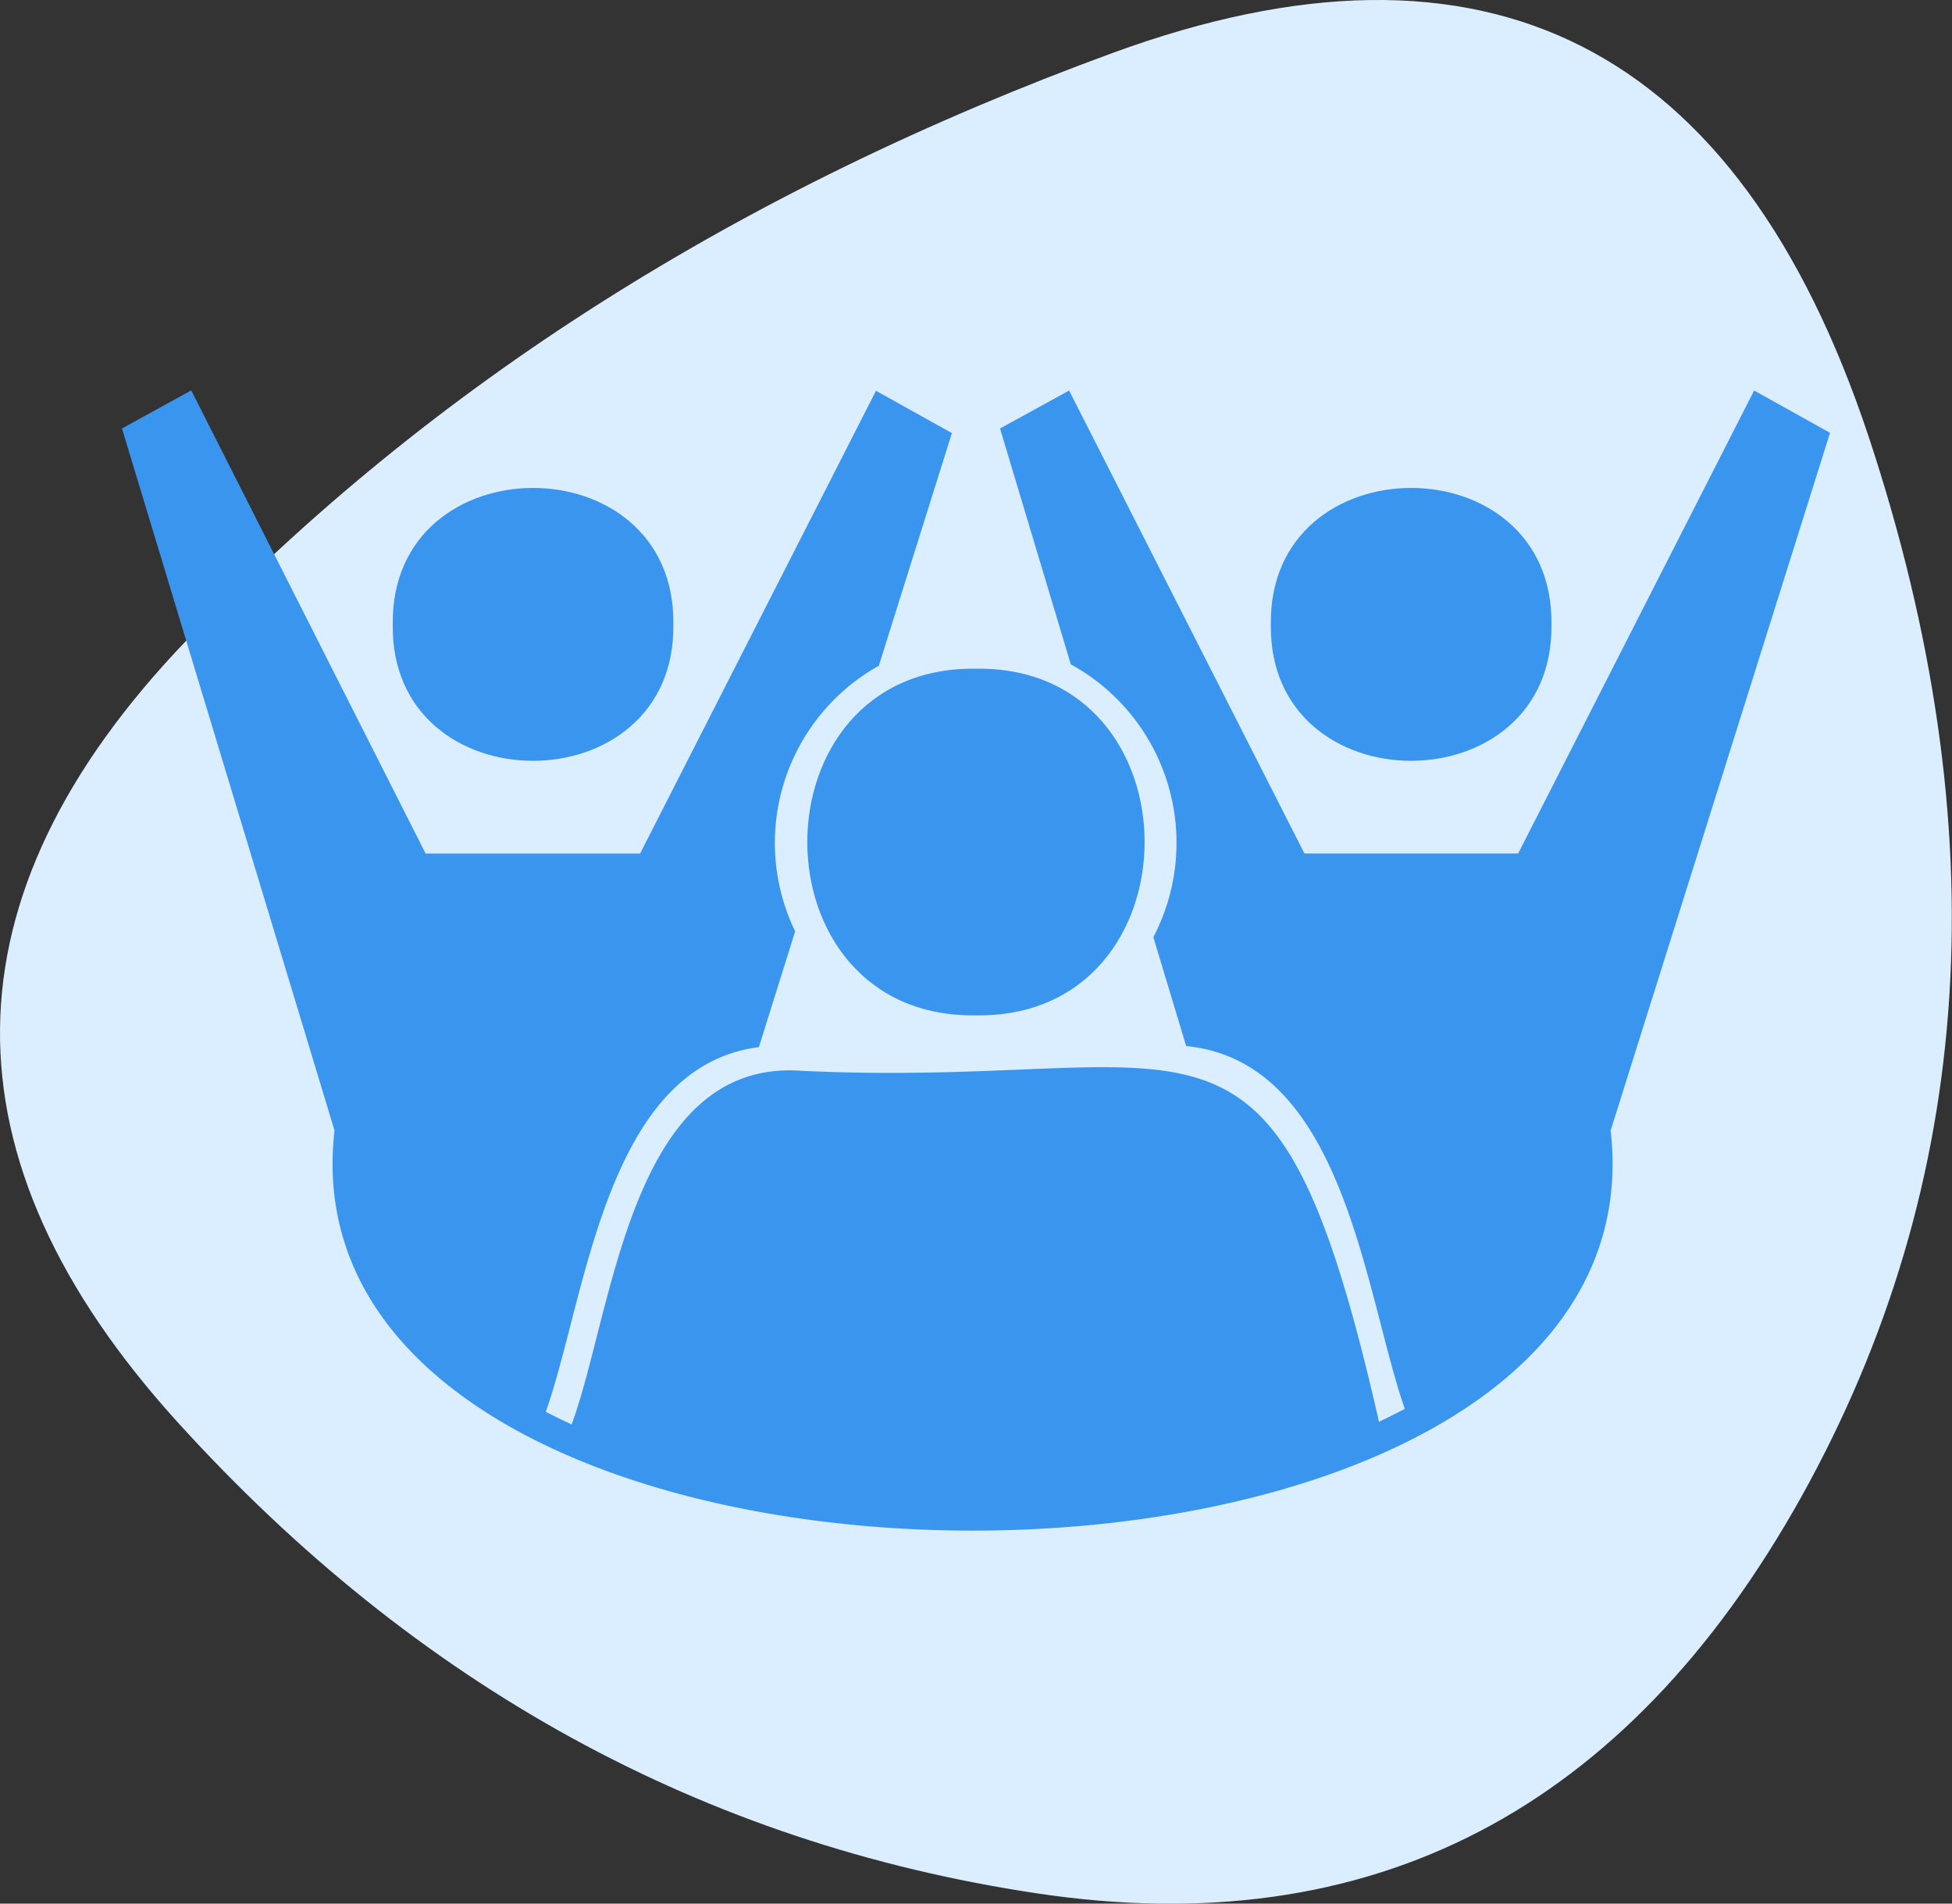
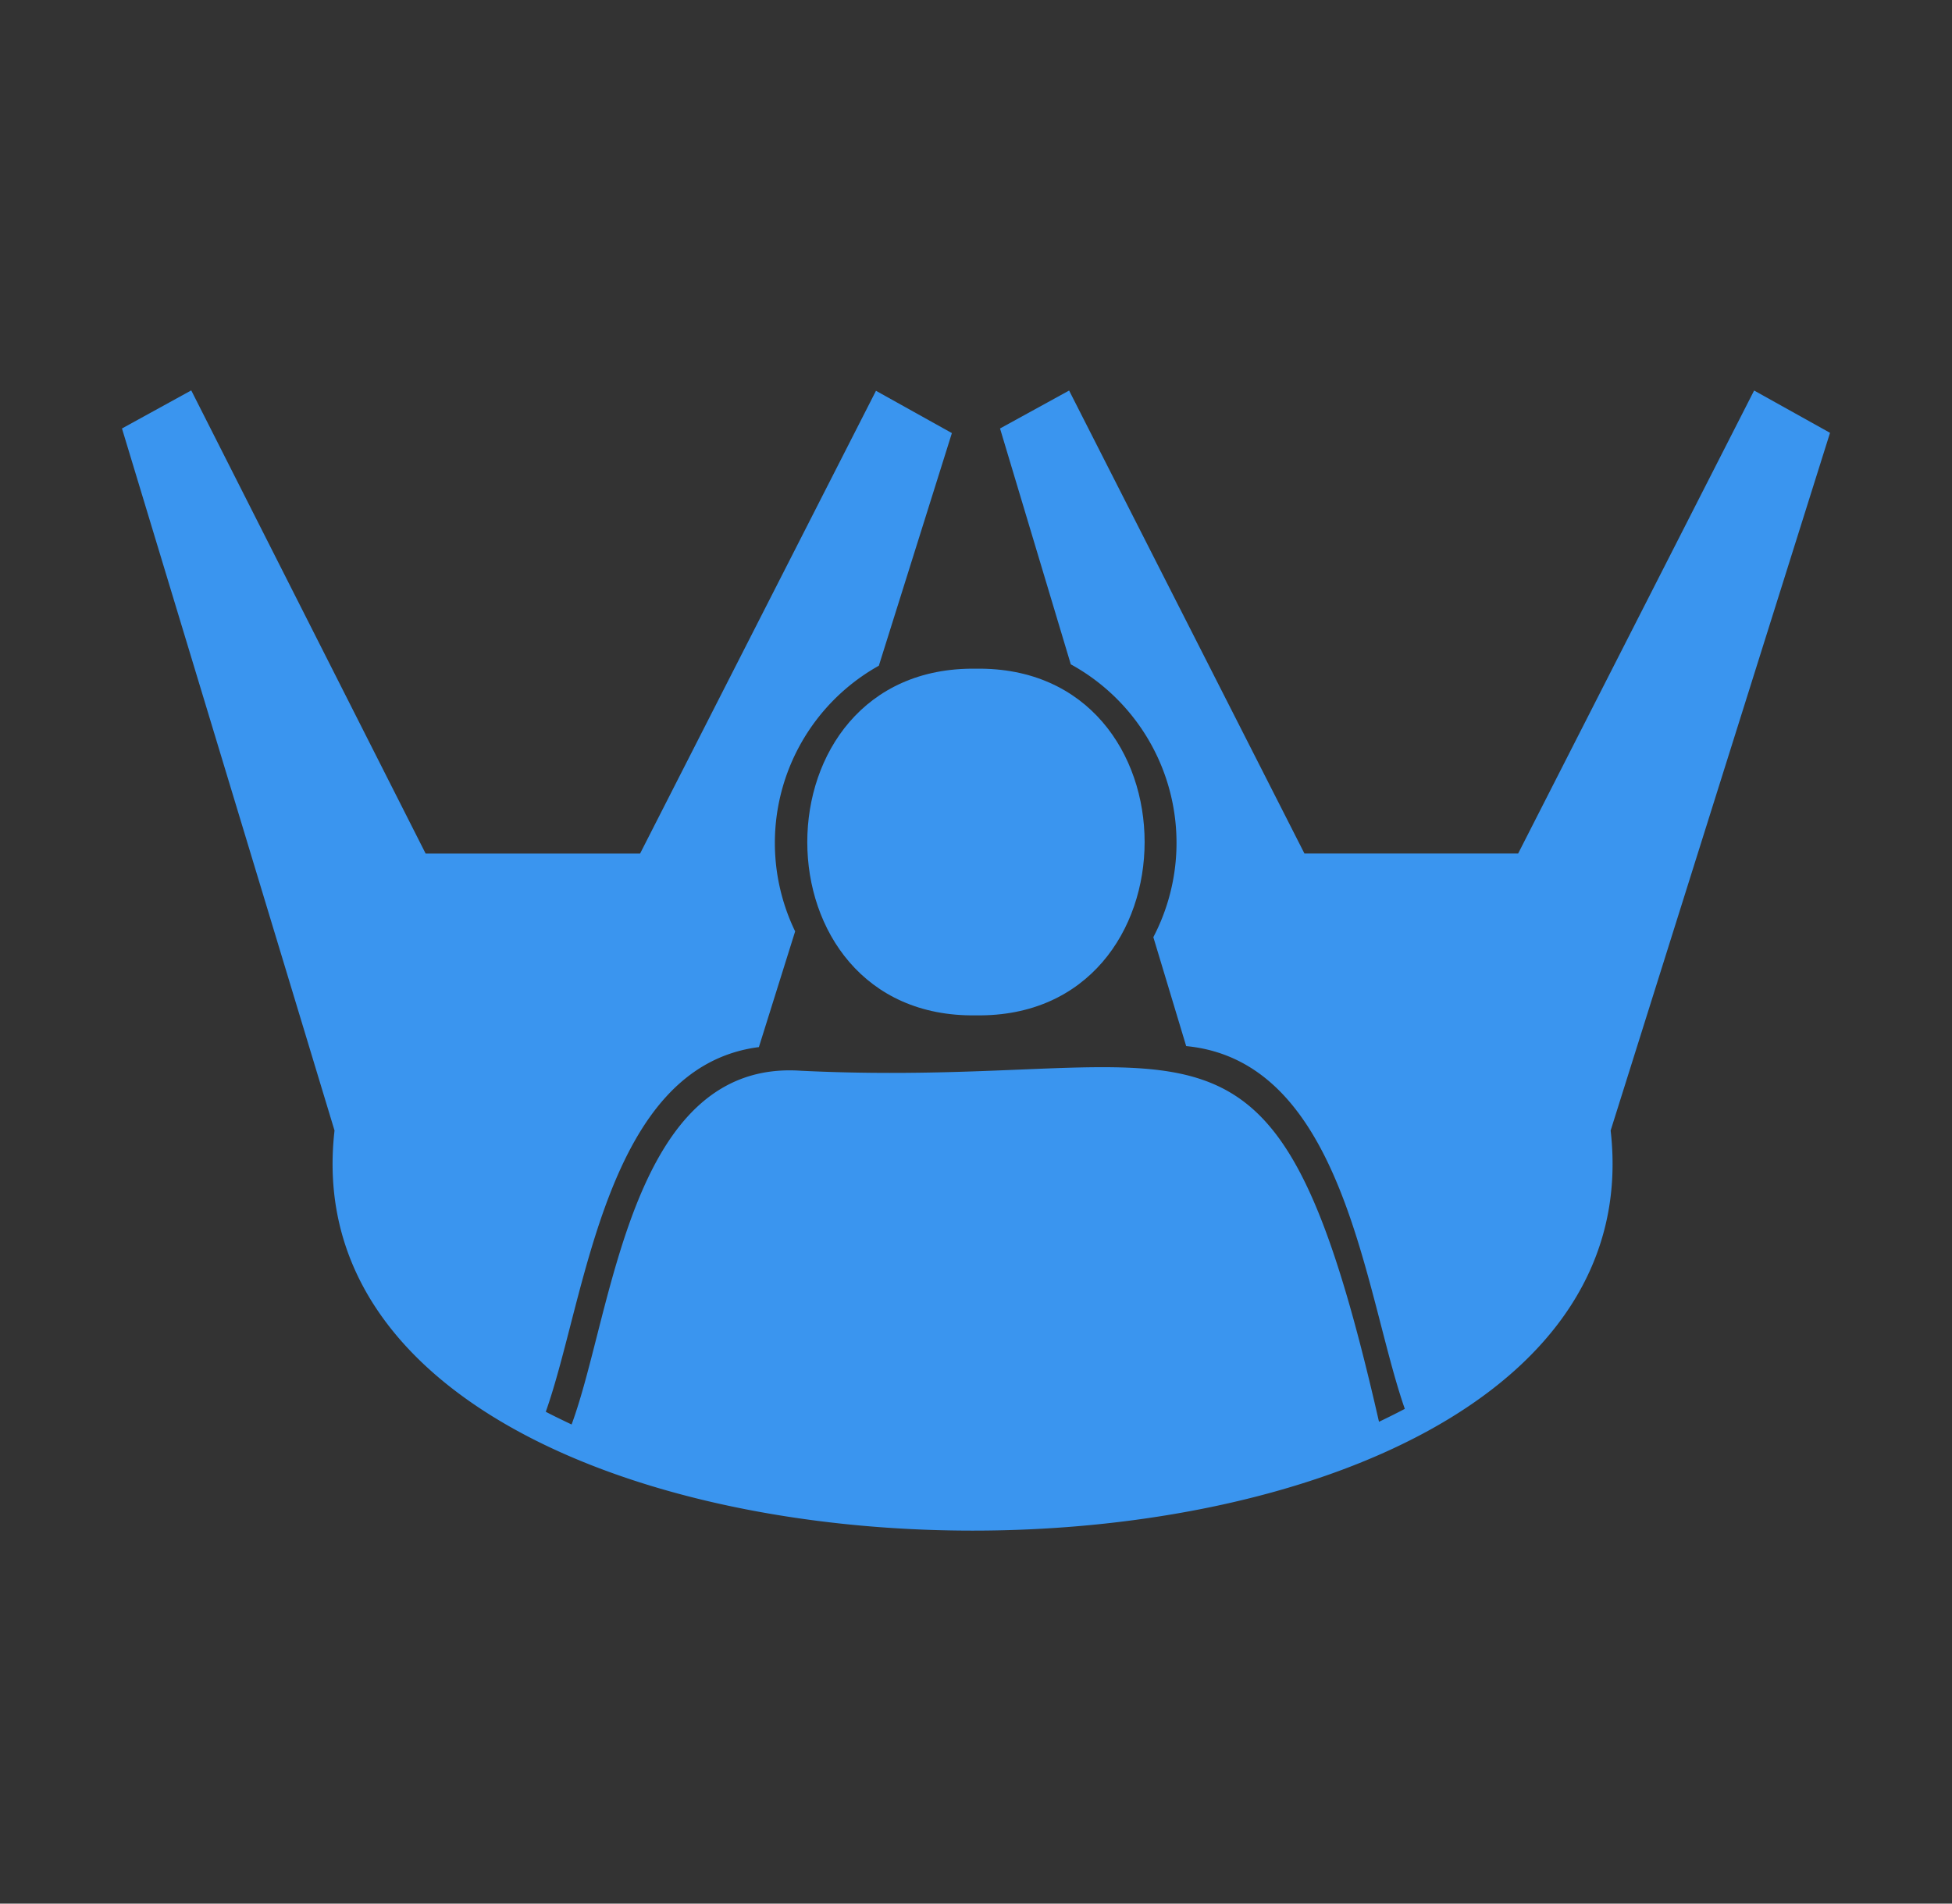
<svg xmlns="http://www.w3.org/2000/svg" width="80" height="78.034" viewBox="0 0 80 78.034">
  <rect x="0" y="0" width="80" height="78.034" fill="#333333" stroke="none" />
  <g transform="translate(-521 -1346)">
-     <path d="M12.264,66.813Q26.994,83.075,47.517,86.15T78.826,69.9q10.758-19.323,2.759-43.474Q73.558,2.305,50.607,10.705,27.684,19.1,12.622,34.814C2.581,45.3,2.471,56,12.264,66.813Z" transform="translate(515.996 1337.464)" fill="#dbeeff" />
    <g transform="translate(427.994 1248.164)">
-       <path d="M177.905,148.264c-.109,7.451,11.6,7.451,11.5,0C189.51,140.8,177.8,140.8,177.905,148.264Z" transform="translate(-68.802 -24.829)" fill="#3a95ef" />
-       <path d="M437.015,148.264c-.109,7.451,11.6,7.451,11.5,0C448.62,140.8,436.906,140.8,437.015,148.264Z" transform="translate(-291.925 -24.829)" fill="#3a95ef" />
      <path d="M307.143,195.994c-9.217-.132-9.217,14.35,0,14.21C316.36,210.336,316.36,195.861,307.143,195.994Z" transform="translate(-174.139 -70.747)" fill="#3a95ef" />
      <path d="M155.225,132.823h-8.758l-9.645-18.978-2.831,1.555,2.9,9.668a8.345,8.345,0,0,1,3.383,11.184l1.346,4.465c6.495.63,7.3,10.111,8.96,14.871-.357.187-.716.366-1.058.529-4.34-19.047-7.186-13.587-23.69-14.389-7-.482-7.692,9.886-9.4,14.5-.342-.163-.7-.334-1.058-.521,1.657-4.667,2.434-14.14,8.734-14.949l1.486-4.744h0a8.322,8.322,0,0,1,3.43-10.889l2.994-9.536-3.111-1.734-9.668,18.97H110.45l-9.606-18.986L98.005,115.4l8.711,28.778c-2.5,21.856,54.795,21.879,52.3,0l8.991-28.6-3.111-1.734Z" transform="translate(0 0)" fill="#3a95ef" />
    </g>
  </g>
</svg>